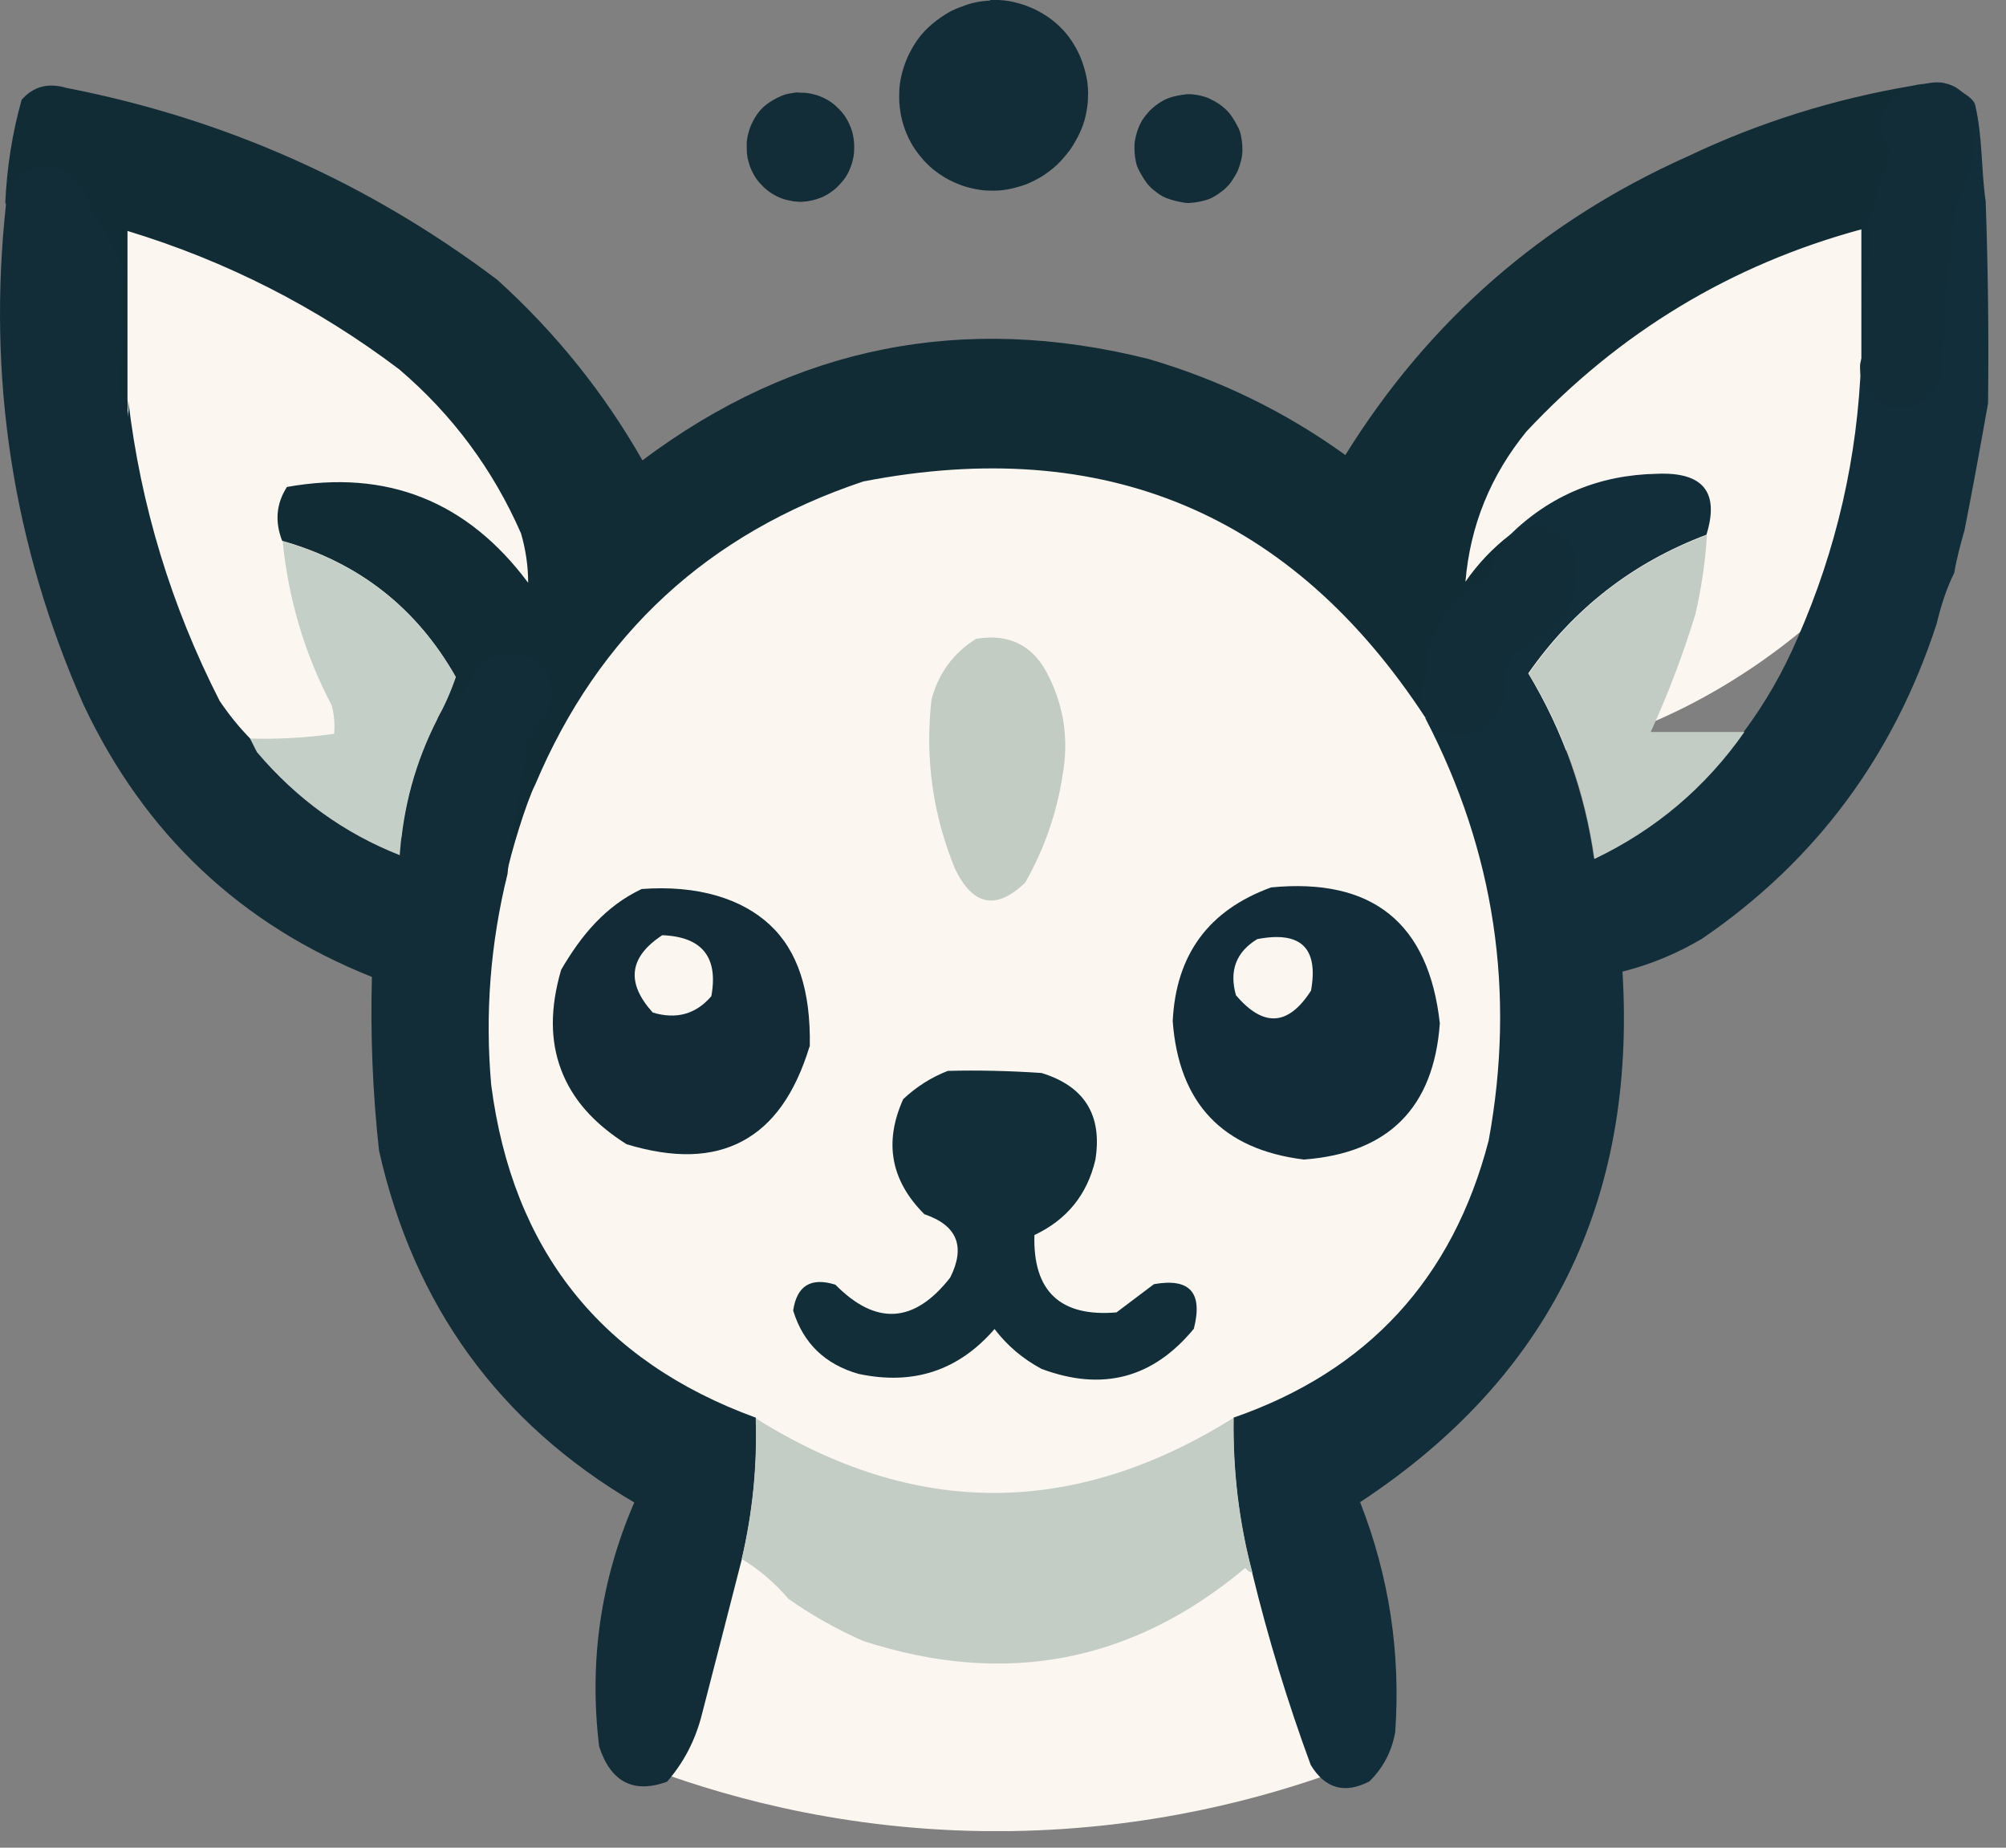
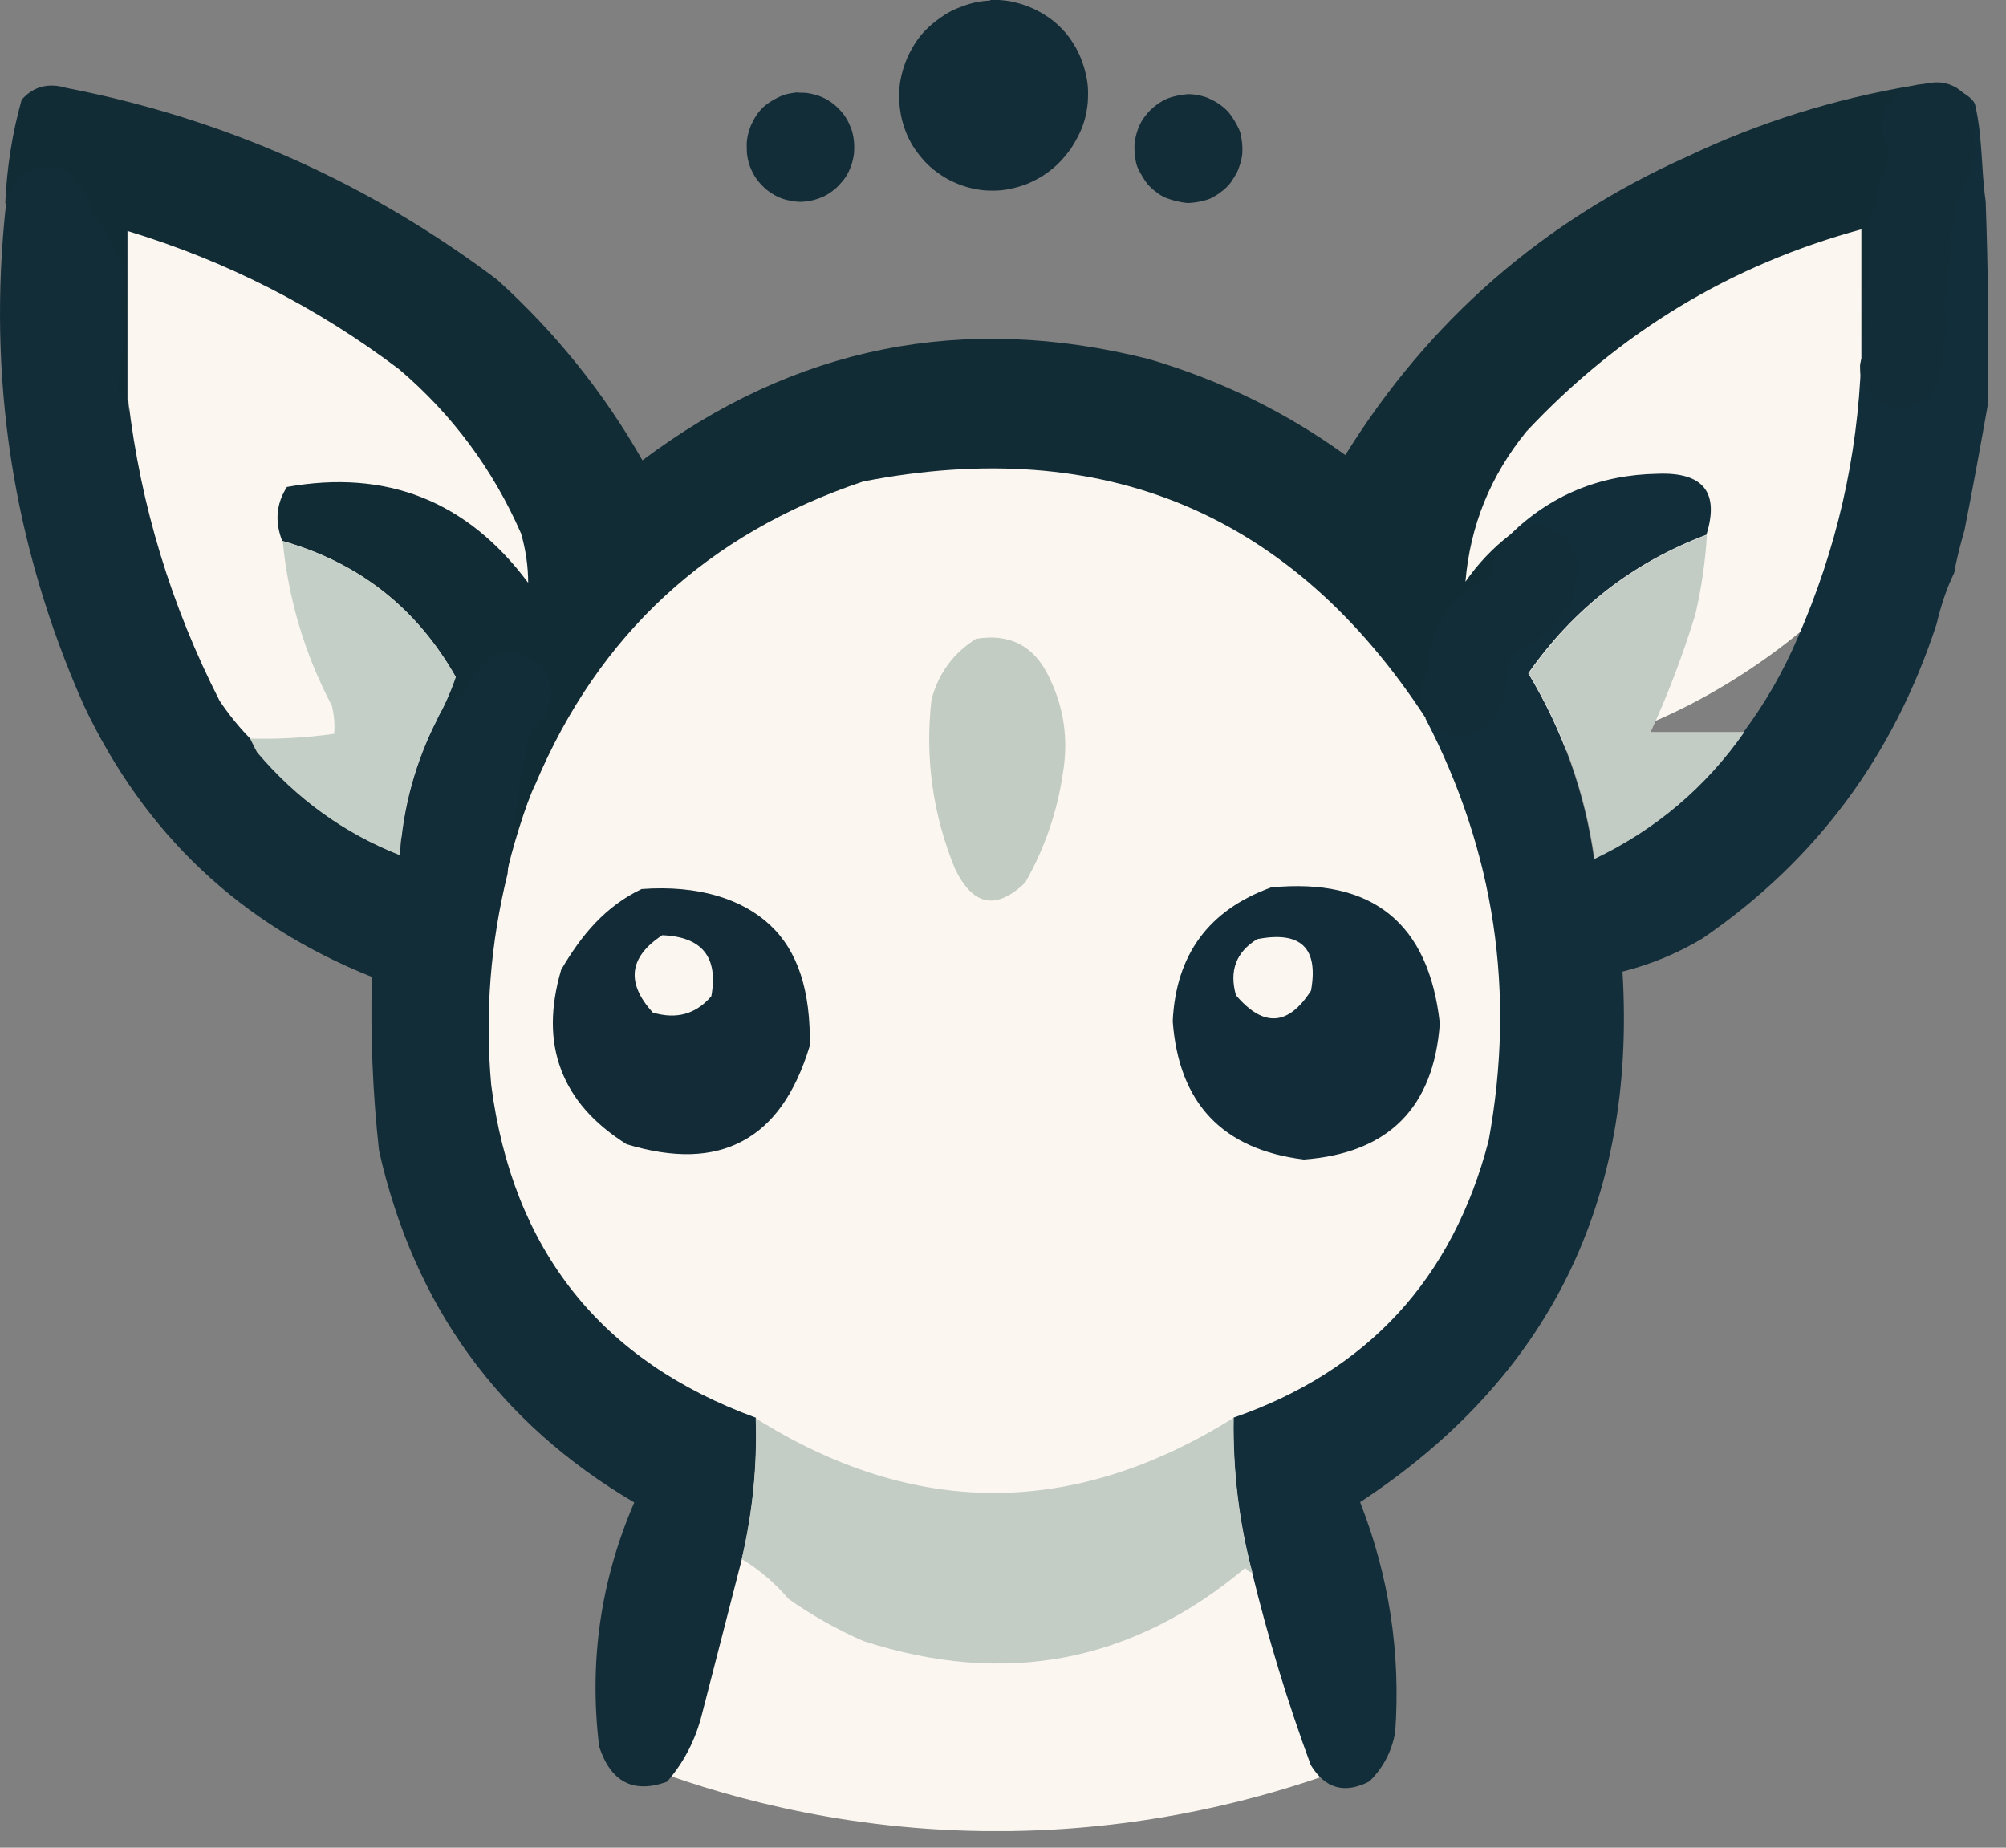
<svg xmlns="http://www.w3.org/2000/svg" width="76" height="70" viewBox="0 0 76 70" fill="none">
  <rect x="0" y="0" width="76" height="70" fill="#808080" stroke="none" />
  <g clip-path="url(#clip0_228_10932)">
    <path d="M20.365 31.155C24.034 28.635 23.501 21.484 19.174 15.183C14.847 8.882 8.364 5.817 4.695 8.337C1.025 10.857 1.558 18.008 5.886 24.309C10.213 30.61 16.695 33.675 20.365 31.155Z" fill="#FBF7F0" />
    <path d="M66.566 25.172C72.866 20.845 75.931 14.362 73.411 10.693C70.891 7.023 63.74 7.556 57.44 11.884C51.139 16.211 48.074 22.693 50.594 26.363C53.114 30.032 60.265 29.499 66.566 25.172Z" fill="#FBF7F0" />
    <path d="M50.68 67.1C47.9 68.11 43.63 69.29 38.33 69.37C32.47 69.46 27.78 68.16 24.88 67.1V51.07H50.69V67.1H50.68Z" fill="#FBF7F0" />
    <path d="M37.15 59.75C48.842 59.75 58.32 50.272 58.32 38.58C58.32 26.888 48.842 17.41 37.15 17.41C25.458 17.41 15.98 26.888 15.98 38.58C15.98 50.272 25.458 59.75 37.15 59.75Z" fill="#FBF7F0" />
    <path d="M36.8 0.379C39.64 0.289 41.03 1.649 40.97 4.459C40.22 6.479 38.77 7.289 36.62 6.869C34.48 5.799 33.91 4.169 34.93 1.979C35.48 1.339 36.1 0.799 36.79 0.379H36.8Z" fill="#122D36" />
    <path d="M74.07 3.359C73.7 3.529 73.28 3.589 72.83 3.539C72.89 5.859 72.83 8.169 72.65 10.469C72.41 10.739 72.12 10.859 71.76 10.829C71.76 11.839 71.67 11.899 71.49 11.009C71.31 10.859 71.1 10.799 70.87 10.829C70.86 11.249 70.92 11.669 71.05 12.069C71.02 12.689 70.84 13.229 70.52 13.669V8.689C65.58 10.029 61.35 12.589 57.83 16.349C56.47 18.019 55.7 19.909 55.52 22.039C55.99 21.359 56.56 20.759 57.21 20.259V20.789H57.92V21.319C58.86 21.349 58.86 21.439 57.92 21.589C58.16 21.649 58.39 21.709 58.63 21.769C58.55 21.839 58.49 21.929 58.45 22.039C57.8 22.239 57.15 22.419 56.5 22.579C56.5 23.289 56.14 23.649 55.43 23.649V24.179C56.01 24.229 56.36 24.519 56.5 25.069H55.97C56.2 26.419 55.66 26.919 54.37 26.579C54.27 26.809 54.15 27.019 54.01 27.199C48.95 19.459 41.85 16.469 32.71 18.239C26.82 20.209 22.68 24.029 20.28 29.719C19.94 30.379 19.33 32.389 19.19 33.149C19.15 33.609 19.06 33.449 18.86 33.829C18.96 32.819 19.34 31.089 19.3 30.079C19.25 30.879 19.1 30.939 18.86 30.259C18.65 30.099 18.41 30.039 18.15 30.079V29.369H18.68C18.65 28.949 18.68 28.539 18.77 28.129C19.37 27.509 19.88 26.829 20.28 26.079C20.12 25.839 20.07 25.569 20.1 25.279C19.75 25.279 19.39 25.279 19.04 25.279C19.1 26.289 18.63 26.759 17.62 26.699C17.69 27.919 17.42 28.039 16.82 27.059C16.75 27.159 16.66 27.219 16.55 27.239C16.83 26.729 17.07 26.199 17.26 25.639C15.78 23.029 13.59 21.309 10.69 20.489C10.41 19.769 10.46 19.089 10.87 18.449C14.66 17.769 17.71 18.989 20.01 22.079C20.01 21.459 19.92 20.829 19.74 20.209C18.68 17.789 17.14 15.709 15.12 13.989C12.01 11.639 8.58 9.889 4.83 8.749V15.149C4.86 15.449 4.83 15.749 4.74 16.039C4.68 15.919 4.62 15.799 4.56 15.679C4.37 16.369 4.22 16.369 4.12 15.679C4.48 13.739 4.57 11.779 4.39 9.809C4.23 10.399 4.12 10.989 4.03 11.589C3.97 10.869 3.97 10.159 4.03 9.459C3.97 9.339 3.91 9.219 3.85 9.109C3.73 11.009 3.61 11.009 3.5 9.109C3.44 9.229 3.38 9.349 3.32 9.469C3.26 9.229 3.2 8.999 3.14 8.759C3.05 8.929 3.03 9.109 3.05 9.289C2.5 9.249 1.97 9.309 1.45 9.469C1.29 9.319 1.23 9.149 1.27 8.939C1.51 8.969 1.75 8.939 1.98 8.849C1.85 8.599 1.76 8.329 1.71 8.049C1.61 8.319 1.46 8.549 1.27 8.759C1.06 8.459 0.86 8.169 0.65 7.869C0.59 8.049 0.53 8.229 0.47 8.399C0.43 8.119 0.34 7.889 0.2 7.689C0.26 6.359 0.46 5.059 0.82 3.779C1.27 3.269 1.84 3.129 2.51 3.329C8.53 4.499 13.97 6.929 18.84 10.599C21.05 12.599 22.88 14.879 24.34 17.439C30.1 13.119 36.49 11.839 43.51 13.599C46.21 14.389 48.7 15.599 50.97 17.239C54.13 12.149 58.45 8.379 63.93 5.929C66.64 4.639 69.48 3.749 72.45 3.249C73 3.119 73.53 3.149 74.05 3.339L74.07 3.359Z" fill="#122C36" />
    <path d="M44.25 3.751C46.2 3.481 47.06 4.311 46.82 6.241C46.27 7.421 45.35 7.801 44.07 7.401C42.84 6.101 42.9 4.891 44.25 3.761V3.751Z" fill="#0F2A36" />
    <path d="M29.52 3.759C31.79 3.459 32.65 4.399 32.09 6.599C30.73 8.089 29.55 7.979 28.54 6.249C28.42 5.779 28.42 5.299 28.54 4.829C28.9 4.499 29.23 4.139 29.52 3.759Z" fill="#1B3037" />
    <path d="M36.98 24.201C38.25 23.991 39.17 24.461 39.73 25.621C40.32 26.801 40.49 28.041 40.26 29.351C40.04 30.811 39.56 32.171 38.84 33.441C37.74 34.491 36.86 34.321 36.18 32.911C35.34 30.861 35.04 28.721 35.29 26.511C35.55 25.511 36.12 24.741 36.98 24.201Z" fill="#C3CCC2" />
    <path d="M10.7 20.5C13.6 21.32 15.79 23.04 17.27 25.65C17.08 26.21 16.84 26.75 16.56 27.25C15.73 28.87 15.26 30.59 15.14 32.41C13.03 31.57 11.22 30.27 9.73 28.51C9.64 28.33 9.55 28.15 9.46 27.98C10.53 28.01 11.6 27.95 12.66 27.8C12.69 27.44 12.66 27.08 12.57 26.73C11.55 24.79 10.93 22.72 10.71 20.51L10.7 20.5Z" fill="#C4CFC7" />
    <path d="M0.23 7.711C0.37 7.911 0.46 8.141 0.5 8.421C0.56 8.241 0.62 8.061 0.68 7.891C0.89 8.191 1.09 8.481 1.3 8.781C1.49 8.571 1.64 8.341 1.74 8.071C1.79 8.351 1.88 8.621 2.01 8.871C1.78 8.961 1.55 8.991 1.3 8.961C1.26 9.171 1.32 9.351 1.48 9.491C2 9.331 2.53 9.271 3.08 9.311C3.05 9.121 3.08 8.941 3.17 8.781C3.23 9.021 3.29 9.251 3.35 9.491C3.41 9.371 3.47 9.251 3.53 9.131C3.65 11.031 3.77 11.031 3.88 9.131C3.94 9.251 4 9.371 4.06 9.481C4 10.191 4 10.901 4.06 11.611C4.14 11.011 4.26 10.421 4.42 9.831C4.6 11.801 4.51 13.761 4.15 15.701C4.26 16.391 4.4 16.391 4.59 15.701C4.65 15.821 4.71 15.941 4.77 16.061C4.86 15.771 4.89 15.471 4.86 15.171C5.33 19.151 6.48 22.941 8.32 26.551C8.67 27.071 9.05 27.541 9.47 27.971C9.56 28.141 9.64 28.321 9.74 28.501C11.24 30.271 13.04 31.571 15.15 32.401C15.27 30.581 15.74 28.861 16.57 27.241C16.68 27.221 16.77 27.161 16.84 27.061C17.44 28.041 17.71 27.931 17.64 26.701C18.65 26.761 19.12 26.281 19.06 25.281C19.42 25.281 19.77 25.281 20.12 25.281C20.08 25.571 20.14 25.841 20.3 26.081C19.9 26.831 19.4 27.511 18.79 28.131C18.7 28.541 18.67 28.961 18.7 29.371H18.17V30.081C18.43 30.031 18.67 30.091 18.88 30.261C19.12 30.941 19.27 30.881 19.32 30.081C19.36 31.091 19.33 32.091 19.23 33.101C18.58 35.731 18.37 38.401 18.61 41.101C19.42 47.361 22.77 51.571 28.64 53.711C28.7 55.511 28.52 57.291 28.11 59.051C27.61 61.001 27.11 62.951 26.6 64.921C26.36 65.891 25.92 66.761 25.27 67.501C24 67.961 23.14 67.511 22.7 66.171C22.31 62.961 22.75 59.881 24.03 56.921C18.9 53.901 15.68 49.461 14.36 43.591C14.12 41.411 14.03 39.211 14.09 37.011C9.12 35.031 5.48 31.601 3.17 26.711C0.48 20.641 -0.49 14.301 0.23 7.711Z" fill="#132D38" />
    <path d="M74.07 3.359C74.3 3.459 74.76 3.709 74.83 3.969C75.12 5.199 75.05 6.369 75.23 7.629C75.32 10.179 75.35 12.729 75.32 15.279C75.04 16.859 74.75 18.459 74.43 20.079C74.28 20.609 74.13 21.159 74.04 21.699C73.74 22.309 73.54 22.939 73.37 23.639C71.74 28.639 68.79 32.619 64.49 35.559C63.55 36.119 62.54 36.539 61.47 36.809C62 45.489 58.69 52.199 51.53 56.909C52.63 59.719 53.07 62.619 52.86 65.619C52.73 66.349 52.41 66.969 51.88 67.489C50.95 67.969 50.21 67.769 49.66 66.869C48.78 64.479 48.04 62.049 47.44 59.579C46.93 57.659 46.7 55.709 46.73 53.709C51.81 51.949 55.04 48.449 56.4 43.209C57.43 37.599 56.63 32.259 54 27.209C54.13 27.029 54.25 26.819 54.36 26.589C55.65 26.929 56.18 26.419 55.96 25.079H56.49C56.36 24.529 56 24.239 55.42 24.189V23.659C56.13 23.659 56.49 23.299 56.49 22.589C57.14 22.429 57.79 22.249 58.44 22.049C58.48 21.949 58.54 21.859 58.62 21.779C58.38 21.719 58.15 21.659 57.91 21.599C58.85 21.449 58.85 21.359 57.91 21.329V20.799H57.2V20.269C58.74 18.759 60.6 17.989 62.79 17.949C64.53 17.879 65.15 18.649 64.65 20.259C61.86 21.309 59.61 23.059 57.9 25.509C59.21 27.689 60.04 30.029 60.39 32.529C62.71 31.429 64.6 29.819 66.07 27.719C66.88 26.629 67.56 25.449 68.11 24.159C69.58 20.809 70.38 17.319 70.51 13.669C70.84 13.219 71.01 12.689 71.04 12.069C70.91 11.669 70.85 11.249 70.86 10.829C71.1 10.799 71.3 10.859 71.48 11.009C71.66 11.909 71.75 11.849 71.75 10.829C72.1 10.859 72.4 10.739 72.64 10.469C72.82 8.159 72.88 5.849 72.82 3.539C73.27 3.589 73.69 3.539 74.06 3.359H74.07Z" fill="#122E3A" />
    <path d="M64.67 20.26C64.61 21.28 64.46 22.29 64.23 23.28C63.76 24.81 63.2 26.29 62.54 27.73C63.72 27.73 64.91 27.73 66.09 27.73C64.62 29.83 62.73 31.43 60.41 32.54C60.06 30.03 59.23 27.69 57.92 25.52C59.63 23.06 61.88 21.31 64.67 20.27V20.26Z" fill="#C3CCC4" />
    <path d="M30.67 39.65C30.12 41.44 29.29 42.61 28.13 43.23C26.97 43.85 25.53 43.89 23.74 43.35C22.49 42.56 21.68 41.64 21.26 40.53C20.84 39.42 20.84 38.18 21.26 36.74C22.03 35.42 22.94 34.33 24.31 33.68C26.46 33.52 28.12 34.06 29.17 35.04C30.22 36.02 30.72 37.52 30.68 39.65H30.67ZM24.73 38.36C25.63 38.63 26.37 38.42 26.95 37.74C27.22 36.26 26.6 35.49 25.09 35.43C23.83 36.26 23.71 37.23 24.73 38.36Z" fill="#122B36" />
    <path d="M48.16 33.619C52 33.249 54.13 34.969 54.55 38.769C54.32 41.969 52.6 43.689 49.4 43.929C46.32 43.549 44.66 41.799 44.43 38.689C44.55 36.169 45.79 34.479 48.16 33.619ZM46.83 37.709C47.87 38.929 48.81 38.869 49.67 37.529C49.96 35.909 49.28 35.259 47.63 35.579C46.83 36.069 46.56 36.779 46.83 37.719V37.709Z" fill="#122C39" />
-     <path d="M35.91 40.57C37.09 40.54 38.28 40.57 39.46 40.65C41.09 41.15 41.77 42.25 41.5 43.94C41.19 45.26 40.42 46.21 39.19 46.79C39.13 48.92 40.17 49.9 42.3 49.72C42.77 49.36 43.25 49.01 43.72 48.65C45.08 48.41 45.58 48.97 45.23 50.34C43.68 52.22 41.76 52.72 39.46 51.86C38.75 51.48 38.16 50.98 37.68 50.35C36.31 51.93 34.6 52.49 32.53 52.05C31.26 51.69 30.43 50.89 30.05 49.65C30.19 48.71 30.72 48.38 31.65 48.67C33.19 50.23 34.64 50.14 36 48.4C36.59 47.22 36.26 46.42 35.02 46C33.75 44.73 33.48 43.28 34.22 41.64C34.72 41.17 35.29 40.81 35.91 40.57Z" fill="#122E39" />
    <path d="M28.63 53.731C34.65 57.511 40.69 57.501 46.74 53.711C46.71 55.701 46.94 57.661 47.45 59.581C47.34 59.561 47.25 59.501 47.18 59.401C42.9 62.991 38.08 63.911 32.71 62.171C31.71 61.731 30.76 61.201 29.87 60.571C29.35 59.961 28.76 59.461 28.1 59.061C28.51 57.311 28.69 55.531 28.63 53.721V53.731Z" fill="#C4CDC5" />
    <path d="M19.16 24.75C19.29 24.73 19.41 24.73 19.54 24.75C19.68 24.77 19.81 24.79 19.96 24.86C20.13 24.95 20.36 25.09 20.5 25.26C20.64 25.43 20.76 25.66 20.82 25.86C20.88 26.06 20.89 26.26 20.86 26.46C20.83 26.67 20.76 26.89 20.65 27.09C20.54 27.3 20.33 27.48 20.2 27.69C20.1 27.84 20.03 28.04 19.95 28.2C19.95 28.29 19.95 28.38 19.93 28.48C19.9 28.87 19.71 29.41 19.66 29.8C19.62 30.11 19.66 30.34 19.62 30.63C19.57 30.93 19.41 31.29 19.38 31.57C19.35 31.81 19.32 32 19.3 32.23C19.27 32.49 19.18 32.77 19.08 32.99C18.99 33.18 18.99 33.37 18.85 33.5C18.7 33.63 18.49 33.76 18.29 33.82C18.09 33.88 17.85 33.9 17.65 33.88C17.46 33.86 17.28 33.8 17.12 33.71C16.95 33.62 16.79 33.49 16.66 33.34C16.53 33.18 16.43 32.98 16.37 32.77C16.31 32.54 16.31 32.27 16.32 31.99C16.32 31.68 16.34 31.33 16.39 30.99C16.44 30.65 16.6 30.29 16.64 29.98C16.68 29.72 16.64 29.49 16.67 29.25C16.7 29.07 16.76 28.91 16.81 28.74C16.69 28.58 16.59 28.38 16.53 28.19C16.48 28 16.47 27.79 16.49 27.6C16.51 27.42 16.57 27.23 16.66 27.07C16.75 26.9 16.89 26.74 17.03 26.61C17.17 26.5 17.35 26.49 17.48 26.35C17.64 26.19 17.75 25.87 17.9 25.66C18.05 25.46 18.23 25.23 18.38 25.09C18.5 24.98 18.61 24.92 18.74 24.86C18.87 24.8 19.02 24.77 19.16 24.75ZM1.72 6.33C1.84 6.33 1.92 6.33 2.02 6.35C2.12 6.37 2.24 6.4 2.34 6.44C2.44 6.48 2.53 6.53 2.62 6.59C2.71 6.65 2.79 6.71 2.88 6.81C3 6.95 3.15 7.19 3.25 7.39C3.35 7.59 3.39 7.8 3.5 8.02C3.63 8.28 3.85 8.53 4.02 8.83C4.21 9.16 4.46 9.68 4.57 9.93C4.63 10.08 4.65 10.14 4.67 10.26C4.69 10.4 4.7 10.55 4.69 10.71C4.68 10.9 4.6 11.17 4.58 11.33C4.57 11.46 4.56 11.52 4.57 11.64C4.58 11.78 4.64 11.93 4.66 12.12C4.68 12.35 4.7 12.66 4.68 12.93C4.66 13.19 4.59 13.43 4.56 13.72C4.53 14.03 4.44 14.46 4.49 14.74C4.54 14.97 4.72 15.09 4.78 15.3C4.85 15.52 4.86 15.81 4.85 16.03C4.84 16.23 4.81 16.4 4.73 16.58C4.65 16.76 4.51 16.96 4.36 17.1C4.23 17.23 4.04 17.33 3.9 17.39C3.78 17.44 3.69 17.46 3.58 17.48C3.48 17.5 3.39 17.51 3.27 17.5C3.15 17.5 2.99 17.47 2.87 17.44C2.75 17.4 2.66 17.37 2.54 17.3C2.39 17.21 2.19 17.03 2.04 16.88C1.91 16.74 1.78 16.58 1.69 16.44C1.61 16.33 1.56 16.24 1.52 16.12C1.47 16 1.43 15.86 1.41 15.72C1.39 15.58 1.39 15.49 1.4 15.27C1.4 14.88 1.47 13.89 1.52 13.41C1.55 13.06 1.63 12.81 1.63 12.58C1.63 12.4 1.56 12.31 1.54 12.13C1.51 11.9 1.5 11.51 1.51 11.28C1.51 11.1 1.6 10.97 1.58 10.82C1.56 10.67 1.48 10.56 1.37 10.37C1.22 10.08 0.87 9.6 0.68 9.23C0.51 8.9 0.36 8.54 0.29 8.28C0.24 8.09 0.23 7.96 0.24 7.8C0.24 7.62 0.28 7.43 0.36 7.25C0.44 7.07 0.58 6.87 0.73 6.73C0.87 6.6 1.02 6.5 1.19 6.43C1.36 6.36 1.58 6.33 1.73 6.32L1.72 6.33ZM59.67 22.19C59.67 22.34 59.64 22.48 59.6 22.61C59.56 22.75 59.5 22.88 59.43 23.01C59.35 23.15 59.24 23.29 59.14 23.41C59.04 23.54 58.87 23.72 58.81 23.78C58.79 23.81 58.78 23.8 58.76 23.82C58.73 23.85 58.7 23.89 58.64 23.94C58.54 24.03 58.38 24.16 58.19 24.29C57.95 24.47 57.46 24.68 57.28 24.9C57.13 25.08 57.1 25.26 57.06 25.46C57.02 25.66 57.06 25.9 57.04 26.09C57.02 26.26 56.99 26.41 56.95 26.56C56.9 26.71 56.84 26.85 56.75 26.99C56.65 27.15 56.49 27.34 56.37 27.46C56.27 27.55 56.2 27.61 56.1 27.67C56 27.73 55.88 27.78 55.77 27.82C55.66 27.85 55.55 27.87 55.45 27.88C55.36 27.88 55.29 27.88 55.2 27.88C55.1 27.88 54.98 27.85 54.88 27.82C54.8 27.8 54.74 27.78 54.66 27.73C54.54 27.66 54.32 27.5 54.21 27.39C54.12 27.29 54.06 27.2 54.01 27.1C53.96 27.01 53.92 26.92 53.89 26.83C53.86 26.74 53.84 26.66 53.83 26.56C53.82 26.45 53.81 26.33 53.83 26.22C53.83 26.11 53.86 26.01 53.89 25.91C53.93 25.8 54.01 25.71 54.04 25.57C54.08 25.39 54.04 25.14 54.08 24.91C54.13 24.65 54.23 24.36 54.34 24.08C54.45 23.8 54.59 23.48 54.75 23.24C54.9 23.01 55.12 22.77 55.26 22.62C55.36 22.52 55.39 22.49 55.53 22.4C55.74 22.25 56.28 21.94 56.51 21.78C56.51 21.74 56.51 21.71 56.51 21.67C56.51 21.56 56.54 21.46 56.57 21.36C56.6 21.25 56.65 21.15 56.71 21.04C56.74 20.98 56.78 20.91 56.82 20.84C56.82 20.84 56.82 20.83 56.82 20.82C56.86 20.72 56.9 20.65 56.96 20.57C57.02 20.48 57.08 20.4 57.18 20.32C57.29 20.22 57.44 20.11 57.59 20.04C57.74 19.97 57.93 19.93 58.07 19.91C58.18 19.89 58.25 19.9 58.35 19.91C58.47 19.92 58.62 19.96 58.75 20.01C58.86 20.05 58.97 20.11 59.07 20.17C59.16 20.23 59.25 20.31 59.32 20.39C59.4 20.47 59.47 20.57 59.53 20.66C59.59 20.76 59.63 20.86 59.67 20.97C59.71 21.07 59.73 21.18 59.75 21.29C59.76 21.4 59.77 21.5 59.75 21.62C59.74 21.72 59.71 21.86 59.67 21.98C59.67 22.05 59.68 22.13 59.67 22.19ZM74.72 6.38C74.65 6.59 74.49 6.87 74.38 7.13C74.27 7.41 74.14 7.76 74.09 8C74.05 8.17 74.06 8.29 74.03 8.43C74 8.57 73.91 8.72 73.89 8.86C73.87 9 73.92 9.08 73.91 9.26C73.91 9.57 73.86 10.21 73.81 10.61C73.77 10.96 73.65 11.29 73.64 11.53C73.64 11.7 73.69 11.8 73.71 11.94C73.72 12.1 73.73 12.27 73.72 12.47C73.7 12.71 73.61 13.11 73.6 13.31C73.59 13.44 73.61 13.51 73.6 13.61C73.6 13.73 73.6 13.85 73.57 13.98C73.55 14.12 73.5 14.29 73.45 14.43C73.4 14.56 73.34 14.68 73.26 14.79C73.18 14.9 73.1 15 72.98 15.1C72.84 15.21 72.63 15.33 72.45 15.39C72.28 15.45 72.11 15.46 71.93 15.46C71.75 15.46 71.56 15.41 71.41 15.35C71.27 15.3 71.16 15.22 71.06 15.15C70.97 15.09 70.92 15.04 70.84 14.94C70.74 14.81 70.6 14.59 70.54 14.4C70.48 14.23 70.47 14.04 70.47 13.87C70.47 13.71 70.55 13.55 70.56 13.42C70.56 13.32 70.54 13.29 70.55 13.17C70.56 12.97 70.67 12.49 70.67 12.24C70.67 12.05 70.62 11.94 70.6 11.78C70.59 11.61 70.57 11.45 70.59 11.23C70.62 10.93 70.75 10.47 70.79 10.12C70.83 9.79 70.85 9.43 70.85 9.16C70.85 8.95 70.81 8.81 70.82 8.64C70.82 8.48 70.82 8.31 70.87 8.16C70.91 8 71 7.87 71.05 7.7C71.1 7.51 71.09 7.24 71.15 7.05C71.2 6.88 71.29 6.79 71.36 6.6C71.44 6.39 71.53 6.02 71.62 5.75C71.53 5.62 71.42 5.43 71.36 5.27C71.3 5.09 71.28 4.9 71.28 4.72C71.28 4.54 71.33 4.34 71.39 4.19C71.44 4.06 71.52 3.94 71.59 3.84C71.65 3.75 71.71 3.69 71.79 3.63C71.86 3.56 71.94 3.5 72.04 3.45C72.14 3.39 72.24 3.34 72.39 3.3C72.49 3.27 72.64 3.25 72.78 3.23C72.94 3.16 73.17 3.13 73.32 3.12C73.44 3.12 73.53 3.12 73.63 3.14C73.73 3.16 73.84 3.19 73.93 3.23C74.03 3.27 74.11 3.31 74.2 3.38C74.3 3.45 74.41 3.54 74.51 3.65C74.62 3.79 74.74 4 74.8 4.18C74.86 4.35 74.87 4.53 74.87 4.7C74.87 4.86 74.8 4.99 74.79 5.15C74.79 5.32 74.84 5.51 74.82 5.69C74.81 5.82 74.78 5.98 74.74 6.1C74.73 6.18 74.71 6.26 74.68 6.36L74.72 6.38ZM30.24 3.51C30.37 3.51 30.54 3.51 30.68 3.54C30.83 3.57 30.98 3.61 31.12 3.67C31.27 3.73 31.42 3.82 31.54 3.91C31.66 4 31.78 4.12 31.87 4.22C31.95 4.31 32 4.38 32.06 4.48C32.13 4.59 32.19 4.72 32.24 4.85C32.29 4.98 32.32 5.11 32.34 5.25C32.36 5.39 32.37 5.55 32.36 5.69C32.36 5.82 32.34 5.94 32.31 6.06C32.28 6.2 32.22 6.36 32.16 6.49C32.1 6.62 32.03 6.73 31.95 6.83C31.86 6.94 31.75 7.06 31.65 7.15C31.55 7.23 31.46 7.3 31.36 7.36C31.26 7.42 31.16 7.47 31.04 7.51C30.91 7.56 30.75 7.6 30.62 7.62C30.49 7.64 30.37 7.65 30.24 7.64C30.11 7.64 29.96 7.61 29.83 7.58C29.7 7.55 29.58 7.51 29.46 7.45C29.33 7.39 29.17 7.29 29.06 7.2C28.96 7.12 28.88 7.04 28.79 6.94C28.7 6.84 28.62 6.73 28.56 6.62C28.5 6.51 28.45 6.41 28.41 6.3C28.37 6.18 28.33 6.04 28.31 5.9C28.29 5.76 28.29 5.59 28.29 5.46C28.29 5.34 28.31 5.24 28.33 5.13C28.36 5.01 28.4 4.87 28.45 4.75C28.51 4.62 28.58 4.48 28.67 4.35C28.76 4.22 28.87 4.09 29.01 3.98C29.17 3.85 29.42 3.71 29.59 3.64C29.72 3.58 29.82 3.56 29.93 3.54C30.04 3.52 30.14 3.5 30.25 3.5L30.24 3.51ZM44.94 3.57C45.12 3.56 45.27 3.58 45.42 3.61C45.56 3.64 45.68 3.67 45.81 3.73C45.94 3.79 46.07 3.86 46.2 3.95C46.33 4.04 46.45 4.14 46.57 4.28C46.7 4.44 46.85 4.7 46.93 4.87C46.99 5 47.01 5.09 47.03 5.22C47.06 5.36 47.07 5.54 47.07 5.69C47.07 5.82 47.06 5.91 47.03 6.04C47 6.18 46.94 6.36 46.88 6.5C46.81 6.64 46.72 6.78 46.64 6.9C46.56 7.01 46.48 7.09 46.38 7.18C46.27 7.27 46.13 7.37 46.01 7.44C45.89 7.51 45.78 7.56 45.65 7.59C45.51 7.63 45.31 7.67 45.17 7.68C45.06 7.69 45.01 7.7 44.89 7.68C44.71 7.66 44.38 7.58 44.18 7.5C44.01 7.43 43.88 7.34 43.76 7.24C43.65 7.16 43.58 7.09 43.48 6.98C43.36 6.83 43.2 6.56 43.12 6.39C43.06 6.26 43.04 6.17 43.02 6.04C42.99 5.9 42.98 5.72 42.98 5.57C42.98 5.44 42.99 5.35 43.02 5.22C43.05 5.08 43.1 4.91 43.16 4.78C43.21 4.66 43.26 4.57 43.34 4.46C43.43 4.34 43.53 4.21 43.67 4.09C43.82 3.96 44.03 3.81 44.24 3.73C44.46 3.64 44.76 3.59 44.97 3.57H44.94ZM37.5 -0C37.73 -0.01 37.98 -0 38.23 0.04C38.49 0.09 38.79 0.17 39.04 0.28C39.29 0.38 39.52 0.52 39.73 0.66C39.93 0.8 40.11 0.96 40.27 1.13C40.43 1.3 40.57 1.49 40.69 1.69C40.81 1.89 40.91 2.09 40.99 2.31C41.07 2.53 41.14 2.78 41.18 3.01C41.22 3.24 41.23 3.46 41.22 3.69C41.22 3.92 41.18 4.16 41.13 4.39C41.08 4.62 41 4.84 40.9 5.05C40.8 5.26 40.69 5.45 40.56 5.65C40.41 5.85 40.23 6.07 40.05 6.24C39.87 6.41 39.68 6.55 39.48 6.68C39.28 6.8 39.08 6.9 38.86 6.99C38.63 7.07 38.38 7.14 38.15 7.18C37.92 7.22 37.69 7.23 37.46 7.22C37.24 7.22 37.02 7.18 36.8 7.13C36.57 7.08 36.33 6.99 36.11 6.89C35.89 6.79 35.68 6.66 35.49 6.52C35.31 6.39 35.16 6.25 35.01 6.09C34.86 5.92 34.71 5.73 34.59 5.54C34.47 5.34 34.37 5.14 34.29 4.92C34.21 4.7 34.14 4.45 34.11 4.22C34.07 3.98 34.06 3.73 34.07 3.51C34.07 3.29 34.1 3.09 34.15 2.87C34.2 2.64 34.29 2.38 34.39 2.15C34.49 1.94 34.6 1.74 34.73 1.55C34.86 1.36 35 1.2 35.17 1.04C35.35 0.87 35.6 0.68 35.81 0.55C35.98 0.44 36.13 0.37 36.3 0.3C36.48 0.23 36.67 0.16 36.87 0.11C37.08 0.06 37.3 0.03 37.53 0.02L37.5 -0Z" fill="#132D38" />
  </g>
  <defs>
    <clipPath id="clip0_228_10932">
      <rect width="75.33" height="69.37" fill="white" />
    </clipPath>
  </defs>
</svg>